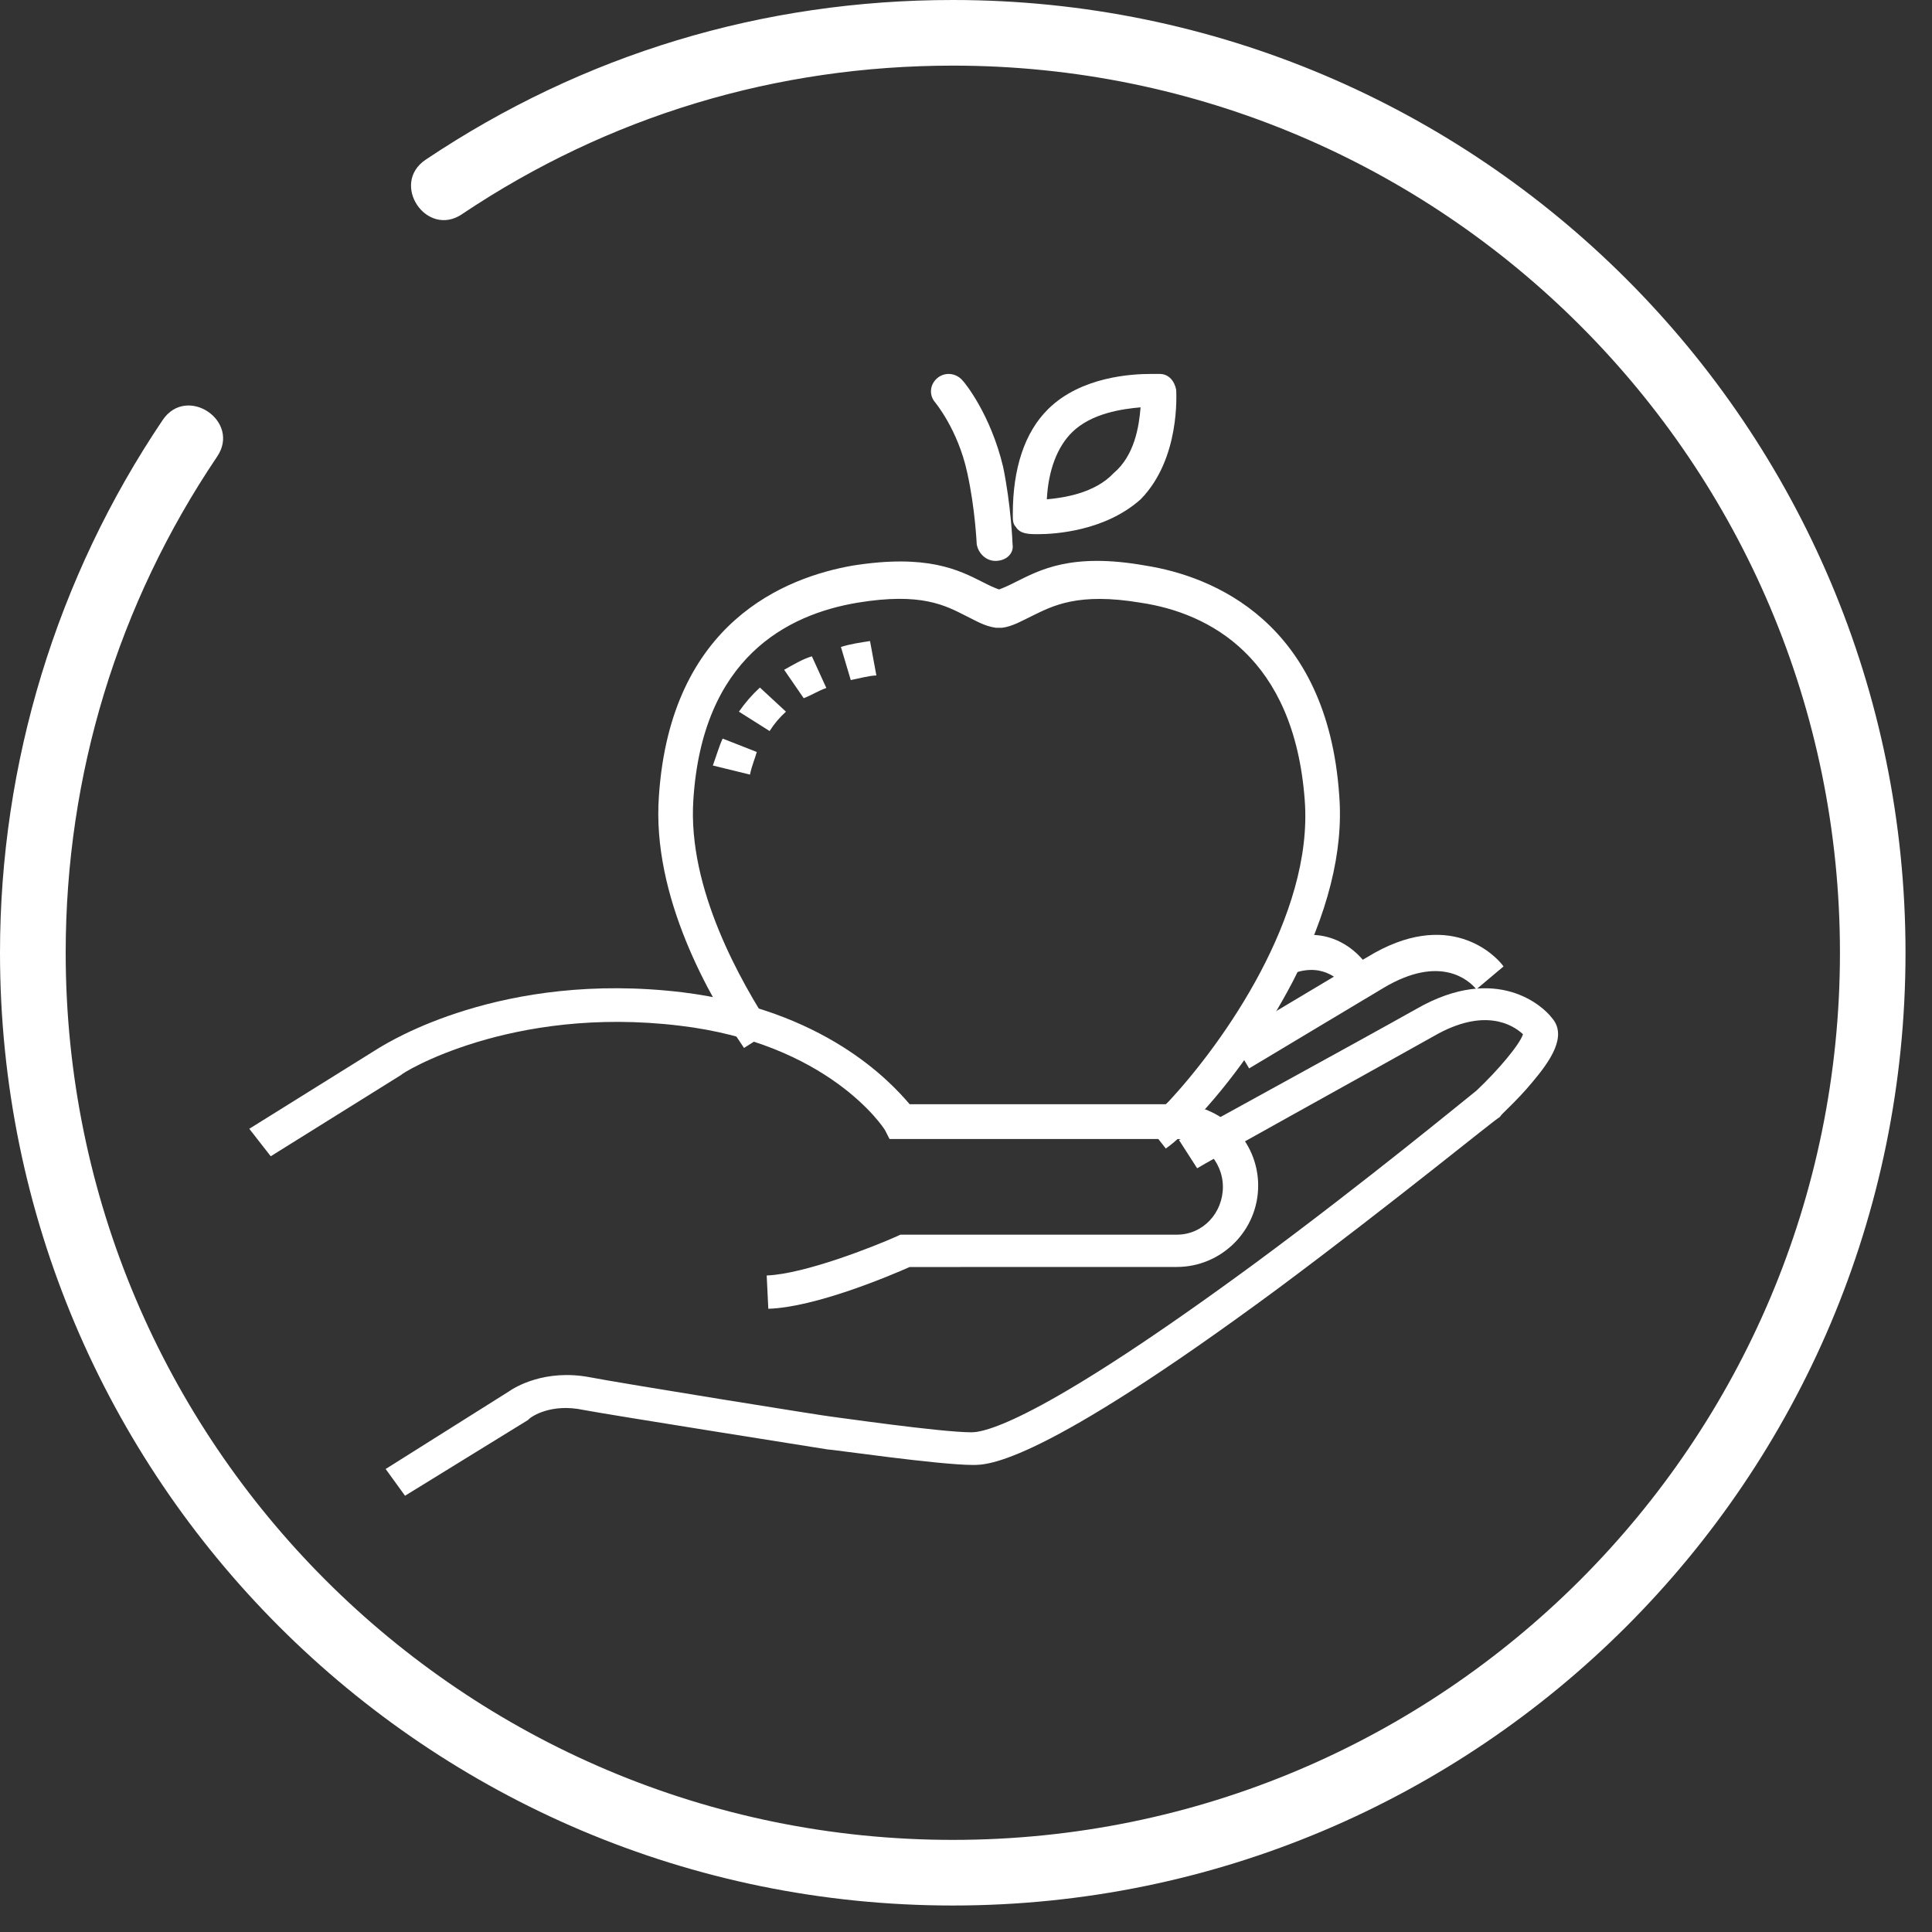
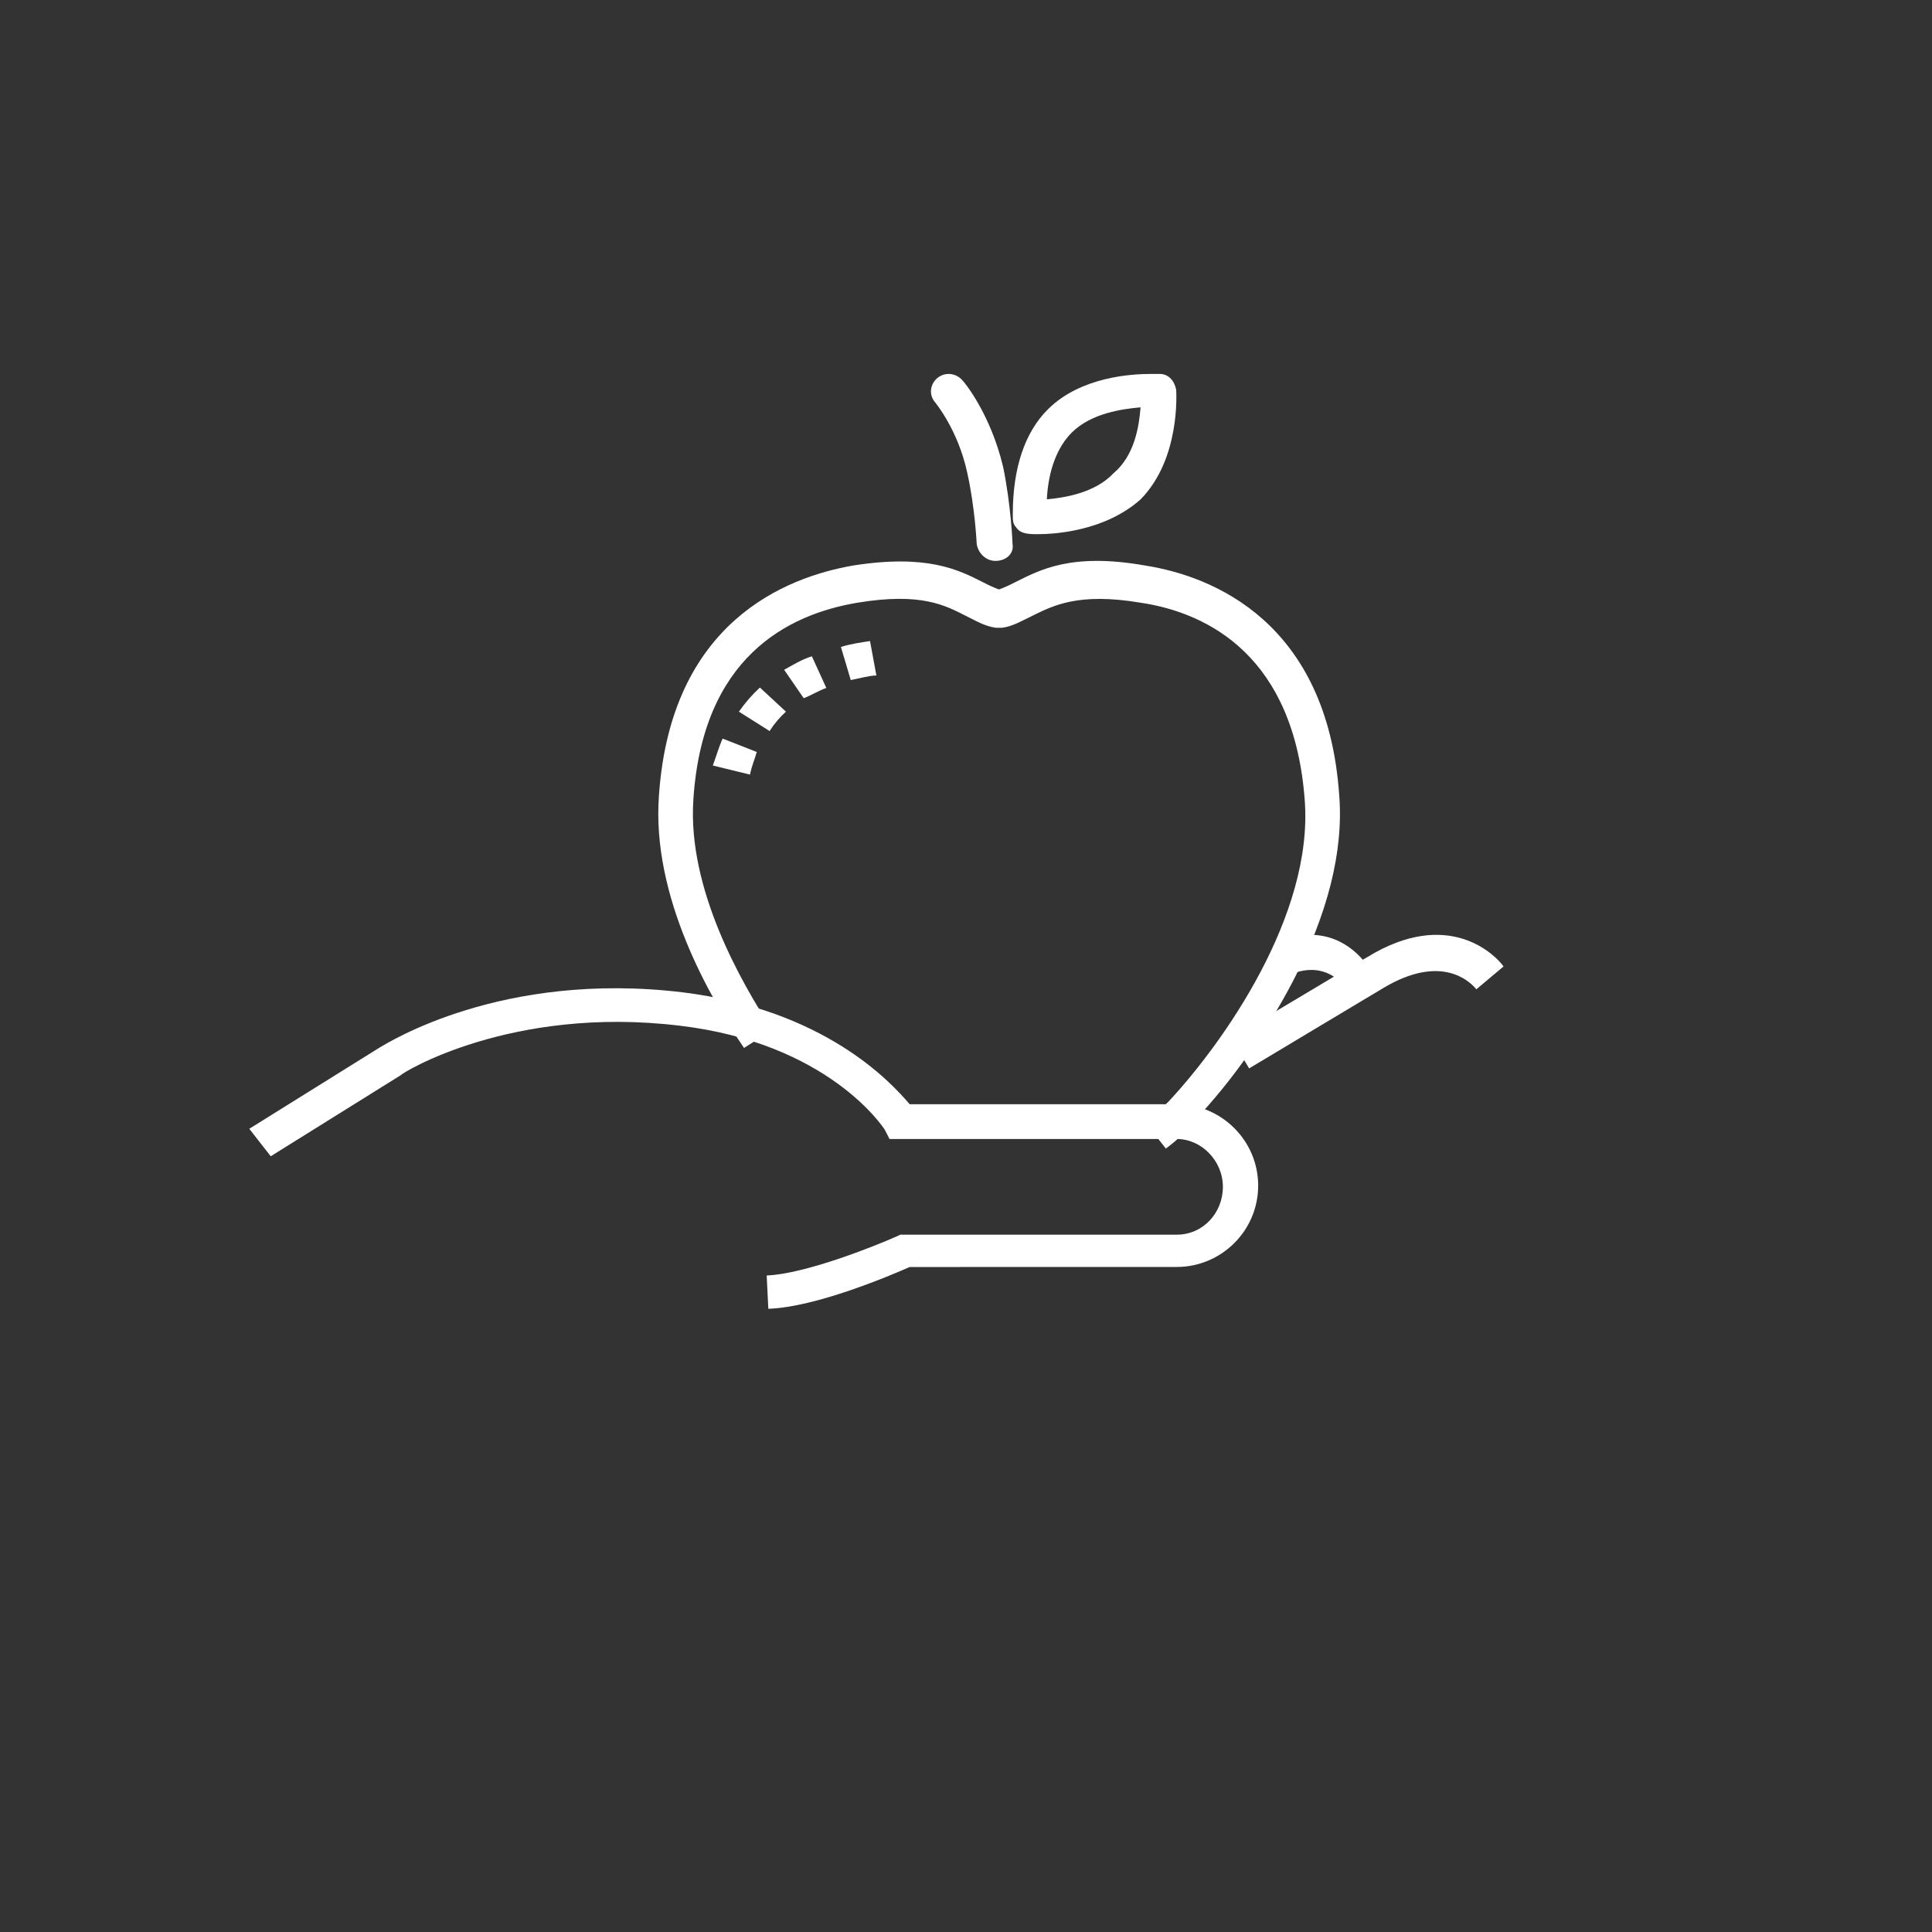
<svg xmlns="http://www.w3.org/2000/svg" width="31px" height="31px" viewBox="0 0 31 31" version="1.1">
  <rect x="0" y="0" width="31" height="31" fill="#333333" stroke="none" />
  <title>Group</title>
  <g id="Page-1" stroke="none" stroke-width="1" fill="none" fill-rule="evenodd">
    <g id="Artboard" transform="translate(-114, -28)" fill="#FFFFFF" fill-rule="nonzero">
      <g id="Group" transform="translate(114, 28)">
        <g id="educator-apple-2" transform="translate(4, 6)">
          <g id="educator-apple" transform="translate(0, -0)">
            <path d="M11.972,3 C11.821,3 11.697,2.879 11.672,2.732 C11.672,2.732 11.646,2.151 11.521,1.59 C11.371,0.888 10.998,0.448 10.998,0.448 C10.9,0.327 10.925,0.155 11.049,0.059 C11.173,-0.037 11.349,-0.012 11.448,0.109 C11.475,0.134 11.894,0.644 12.096,1.493 C12.221,2.1 12.247,2.706 12.247,2.732 C12.272,2.879 12.148,3 11.972,3 L11.972,3 Z" id="Path" />
            <path d="M14.706,12.429 L14.372,12.002 C14.517,11.908 14.636,11.789 14.756,11.669 C15.619,10.742 17.078,8.692 16.935,6.837 C16.765,4.549 15.405,3.835 14.303,3.671 C13.296,3.502 12.893,3.72 12.558,3.884 C12.413,3.953 12.249,4.052 12.079,4.073 L11.98,4.073 C11.791,4.047 11.647,3.953 11.502,3.884 C11.168,3.715 10.784,3.501 9.757,3.671 C8.631,3.86 7.27,4.554 7.125,6.837 C7.031,8.265 7.893,9.764 8.392,10.528 L7.938,10.815 C7.39,10.007 6.453,8.385 6.573,6.767 C6.763,3.979 8.607,3.264 9.683,3.075 C10.879,2.886 11.383,3.145 11.766,3.339 C11.861,3.388 11.956,3.433 12.031,3.458 C12.101,3.433 12.2,3.388 12.295,3.339 C12.679,3.15 13.182,2.862 14.379,3.075 C15.455,3.244 17.299,3.979 17.489,6.767 C17.559,7.67 17.299,8.672 16.746,9.744 C16.337,10.528 15.764,11.362 15.141,12.006 C15.02,12.165 14.875,12.309 14.706,12.429 L14.706,12.429 Z" id="Path" />
            <path d="M8.034,6.429 L7.438,6.283 C7.491,6.137 7.54,5.971 7.595,5.851 L8.143,6.066 C8.116,6.167 8.062,6.287 8.034,6.429 L8.034,6.429 Z M8.349,5.73 L7.856,5.419 C7.959,5.273 8.063,5.152 8.193,5.032 L8.611,5.419 C8.506,5.515 8.425,5.61 8.349,5.73 L8.349,5.73 Z M8.896,5.203 L8.582,4.747 C8.712,4.676 8.87,4.577 9.027,4.531 L9.259,5.039 C9.13,5.083 9.027,5.153 8.896,5.203 L8.896,5.203 Z M9.651,4.912 L9.493,4.381 C9.651,4.331 9.807,4.31 9.96,4.286 L10.062,4.838 C9.937,4.842 9.781,4.887 9.651,4.912 L9.651,4.912 Z" id="Shape" />
            <path d="M8.328,15 L8.302,14.466 C8.918,14.441 10.027,14 10.396,13.835 L10.447,13.811 L14.883,13.811 C15.304,13.811 15.622,13.461 15.622,13.044 C15.622,12.626 15.279,12.276 14.883,12.276 L10.273,12.276 L10.201,12.135 C10.175,12.087 9.287,10.738 6.9,10.457 C4.189,10.132 2.438,11.224 2.438,11.247 L0.344,12.553 L0,12.112 L2.095,10.806 C2.218,10.738 4.04,9.573 6.951,9.922 C9.22,10.204 10.278,11.345 10.596,11.718 L14.883,11.718 C15.596,11.718 16.188,12.3 16.188,13.024 C16.188,13.747 15.597,14.329 14.883,14.329 L10.596,14.33 C10.299,14.461 9.092,14.976 8.328,15 L8.328,15 Z" id="Path" />
-             <path d="M2.499,18 L2.188,17.571 L4.166,16.326 C4.261,16.259 4.743,15.962 5.466,16.099 C5.923,16.189 9.298,16.732 9.349,16.732 C9.374,16.732 11.086,16.982 11.589,16.982 C11.855,16.982 12.819,16.709 16.144,14.265 C17.952,12.93 19.568,11.594 19.689,11.501 C20.05,11.161 20.387,10.755 20.437,10.595 C20.267,10.435 19.809,10.166 19.017,10.619 C18.052,11.161 15.23,12.723 15.209,12.746 L14.918,12.293 C14.944,12.269 17.761,10.732 18.726,10.189 C20.026,9.443 20.775,10.165 20.895,10.326 C21.162,10.619 20.87,11.029 20.583,11.369 C20.342,11.662 20.076,11.888 20.076,11.911 L20.05,11.935 C20.05,11.911 18.363,13.293 16.505,14.676 C12.674,17.506 11.854,17.506 11.613,17.506 C11.061,17.506 9.349,17.256 9.273,17.256 C9.127,17.232 5.849,16.714 5.366,16.624 C4.834,16.51 4.523,16.737 4.497,16.761 L4.472,16.785 L2.499,18 Z" id="Path" />
            <path d="M16.043,11.143 L15.75,10.653 C16.793,10.042 17.547,9.578 17.938,9.358 C19.249,8.553 20.003,9.333 20.125,9.507 L19.689,9.874 C19.568,9.725 19.107,9.313 18.205,9.848 C17.724,10.138 16.651,10.776 16.043,11.143 Z" id="Path" />
            <path d="M17.601,9.857 C17.523,9.761 17.262,9.441 16.765,9.613 L16.625,9.076 C17.221,8.858 17.697,9.147 17.938,9.492 L17.601,9.857 Z" id="Path" />
            <path d="M12.658,2.571 C12.513,2.571 12.37,2.571 12.3,2.455 C12.251,2.406 12.251,2.338 12.251,2.269 L12.251,2.245 C12.251,1.519 12.44,0.934 12.822,0.56 C13.348,0.044 14.158,-2.33910669e-11 14.465,-2.33910669e-11 L14.609,-2.33910669e-11 C14.754,-2.33910669e-11 14.848,0.117 14.873,0.258 C14.873,0.307 14.943,1.359 14.302,2.012 C13.73,2.523 12.921,2.571 12.658,2.571 L12.658,2.571 Z M12.275,2.197 C12.275,2.222 12.275,2.245 12.25,2.245 C12.251,2.241 12.251,2.221 12.275,2.197 Z M14.301,0.536 C14.013,0.561 13.516,0.628 13.203,0.935 C12.965,1.169 12.821,1.544 12.797,2.012 C13.06,1.987 13.561,1.919 13.869,1.592 C14.207,1.306 14.277,0.838 14.301,0.536 Z" id="Shape" />
          </g>
        </g>
-         <path d="M7.415,3.436 C6.843,3.822 6.257,2.949 6.829,2.563 C9.36,0.867 12.242,1.77635684e-15 15.287,1.77635684e-15 C23.73,1.77635684e-15 30.575,6.846 30.575,15.287 C30.575,23.73 23.729,30.575 15.287,30.575 C6.842,30.575 5.32907052e-15,23.729 5.32907052e-15,15.287 C5.32907052e-15,12.244 0.908,9.265 2.61,6.74 C2.995,6.168 3.871,6.756 3.483,7.328 C1.889,9.691 1.054,12.437 1.054,15.287 C1.054,23.149 7.427,29.522 15.289,29.522 C23.15,29.522 29.523,23.149 29.523,15.287 C29.523,7.426 23.15,1.053 15.289,1.053 C12.458,1.053 9.769,1.859 7.415,3.435 L7.415,3.436 Z" id="Shape" />
      </g>
    </g>
  </g>
</svg>